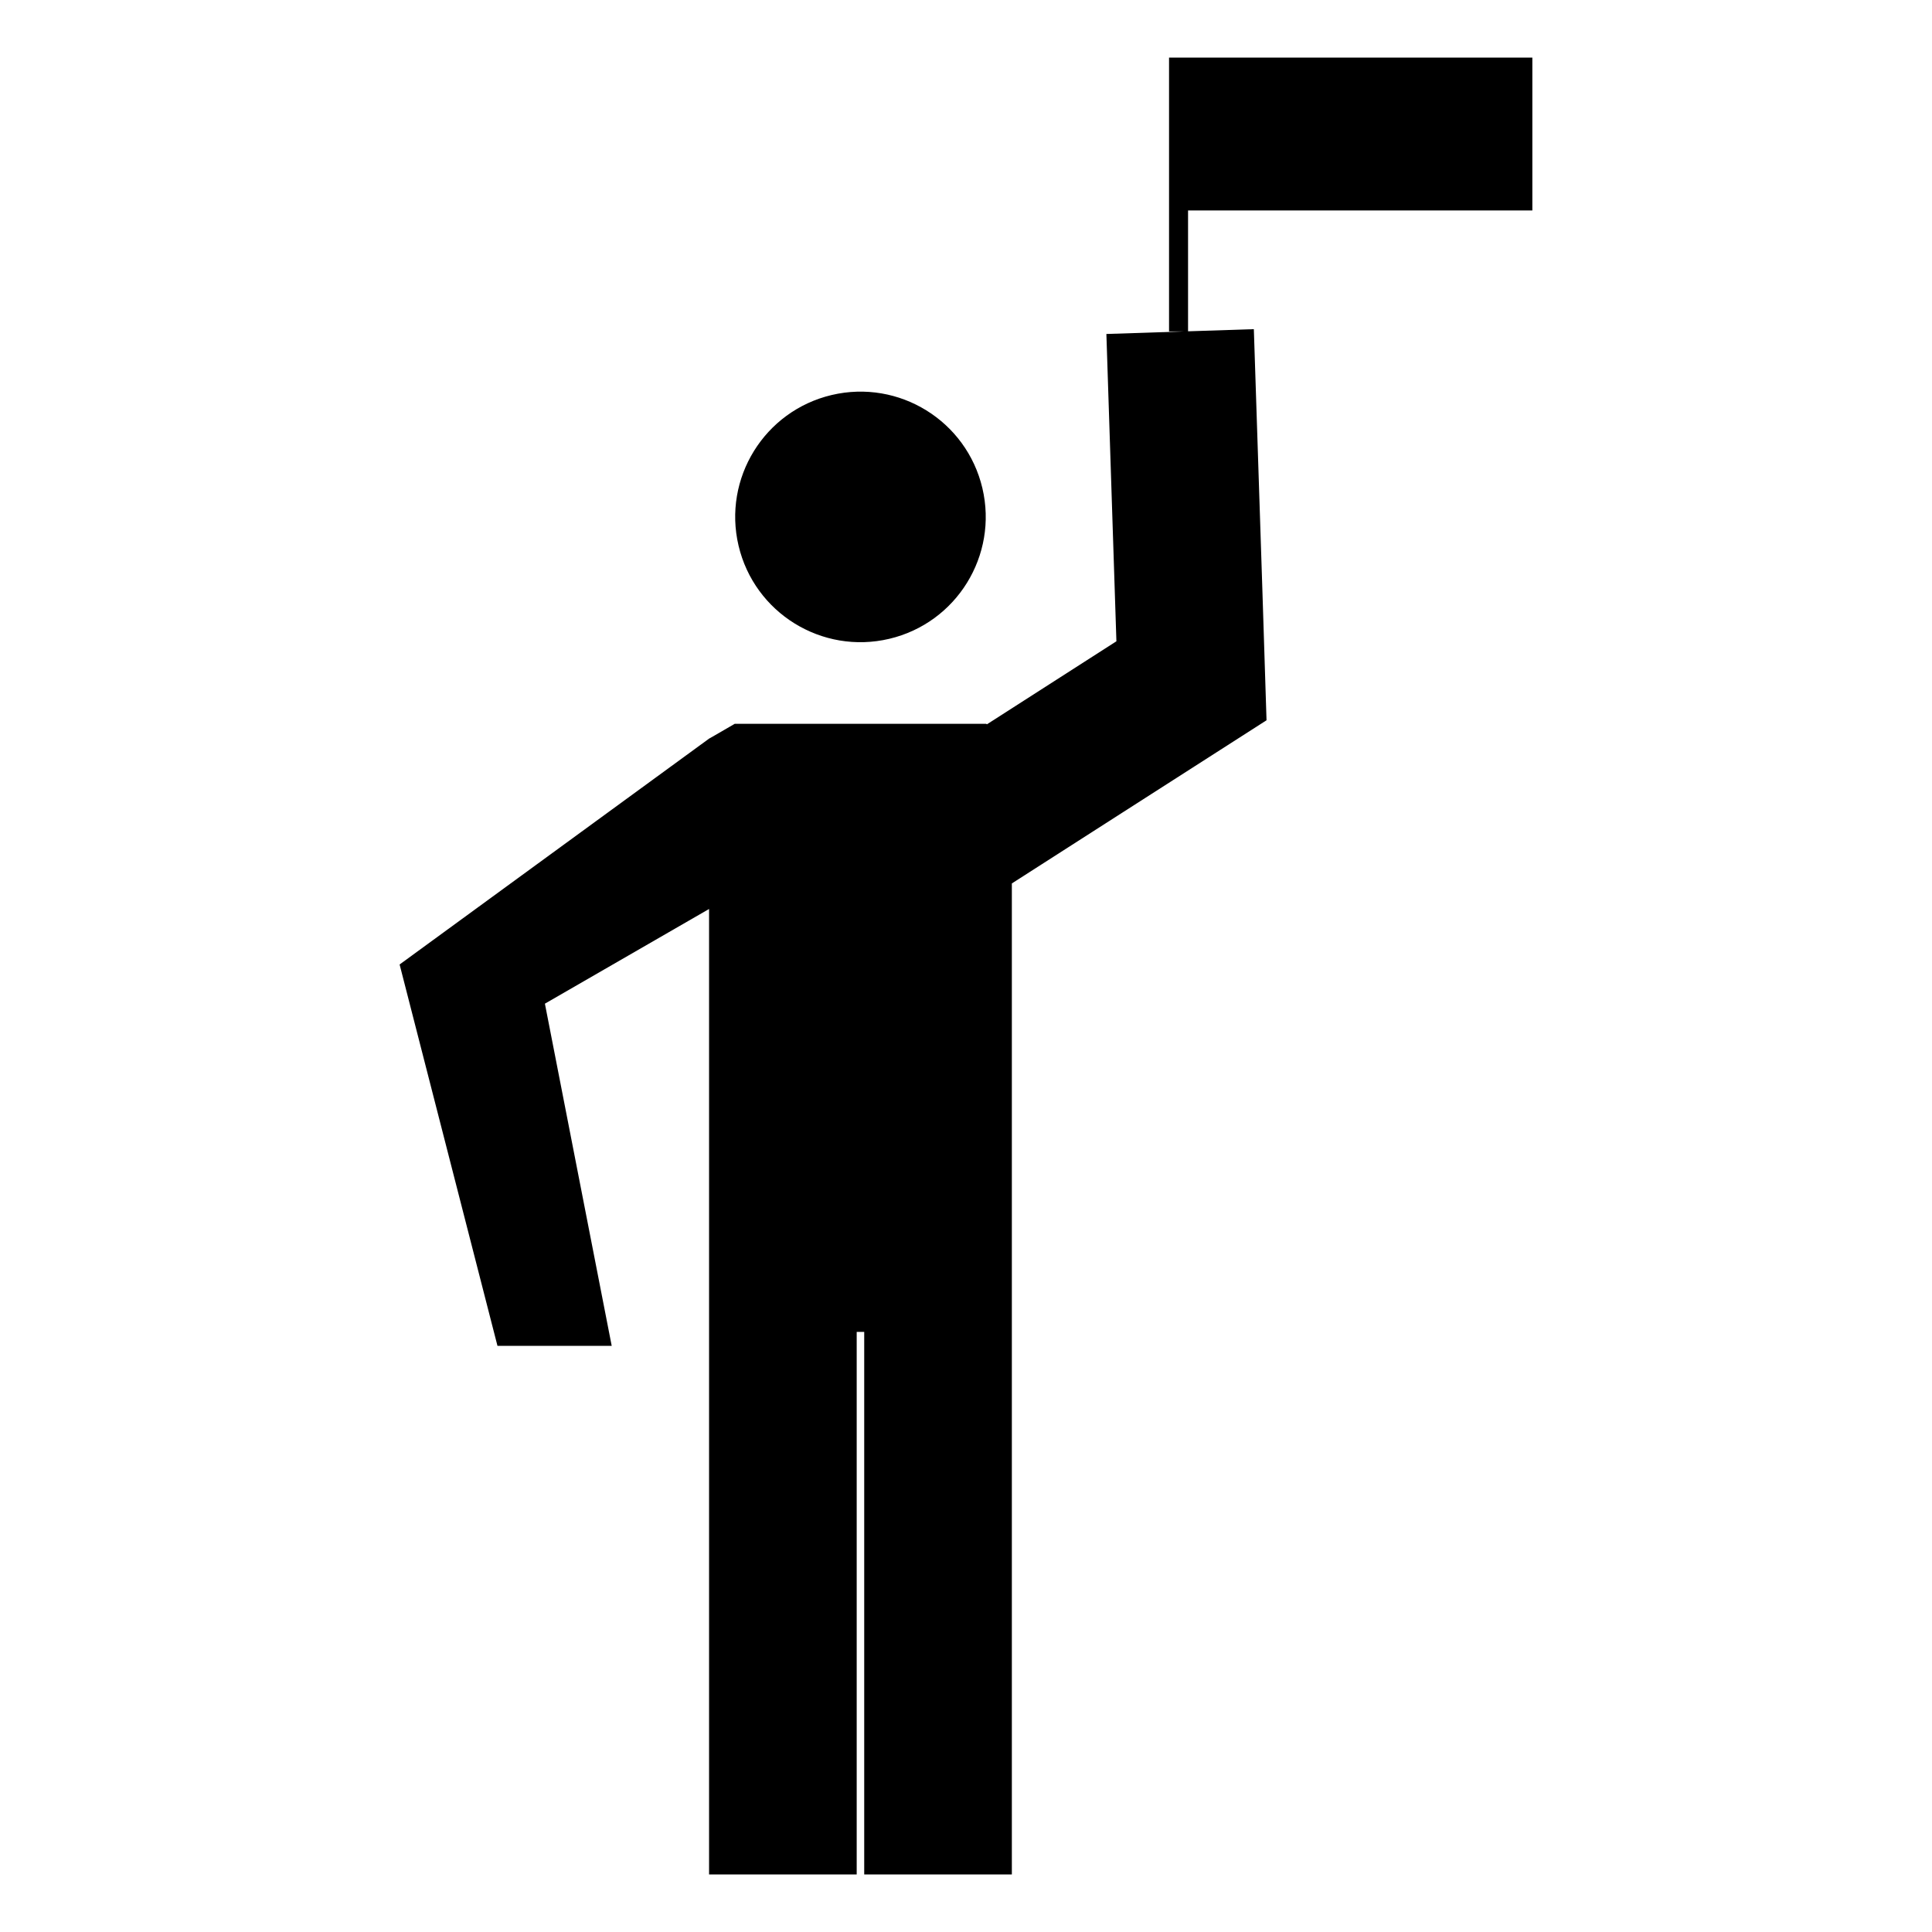
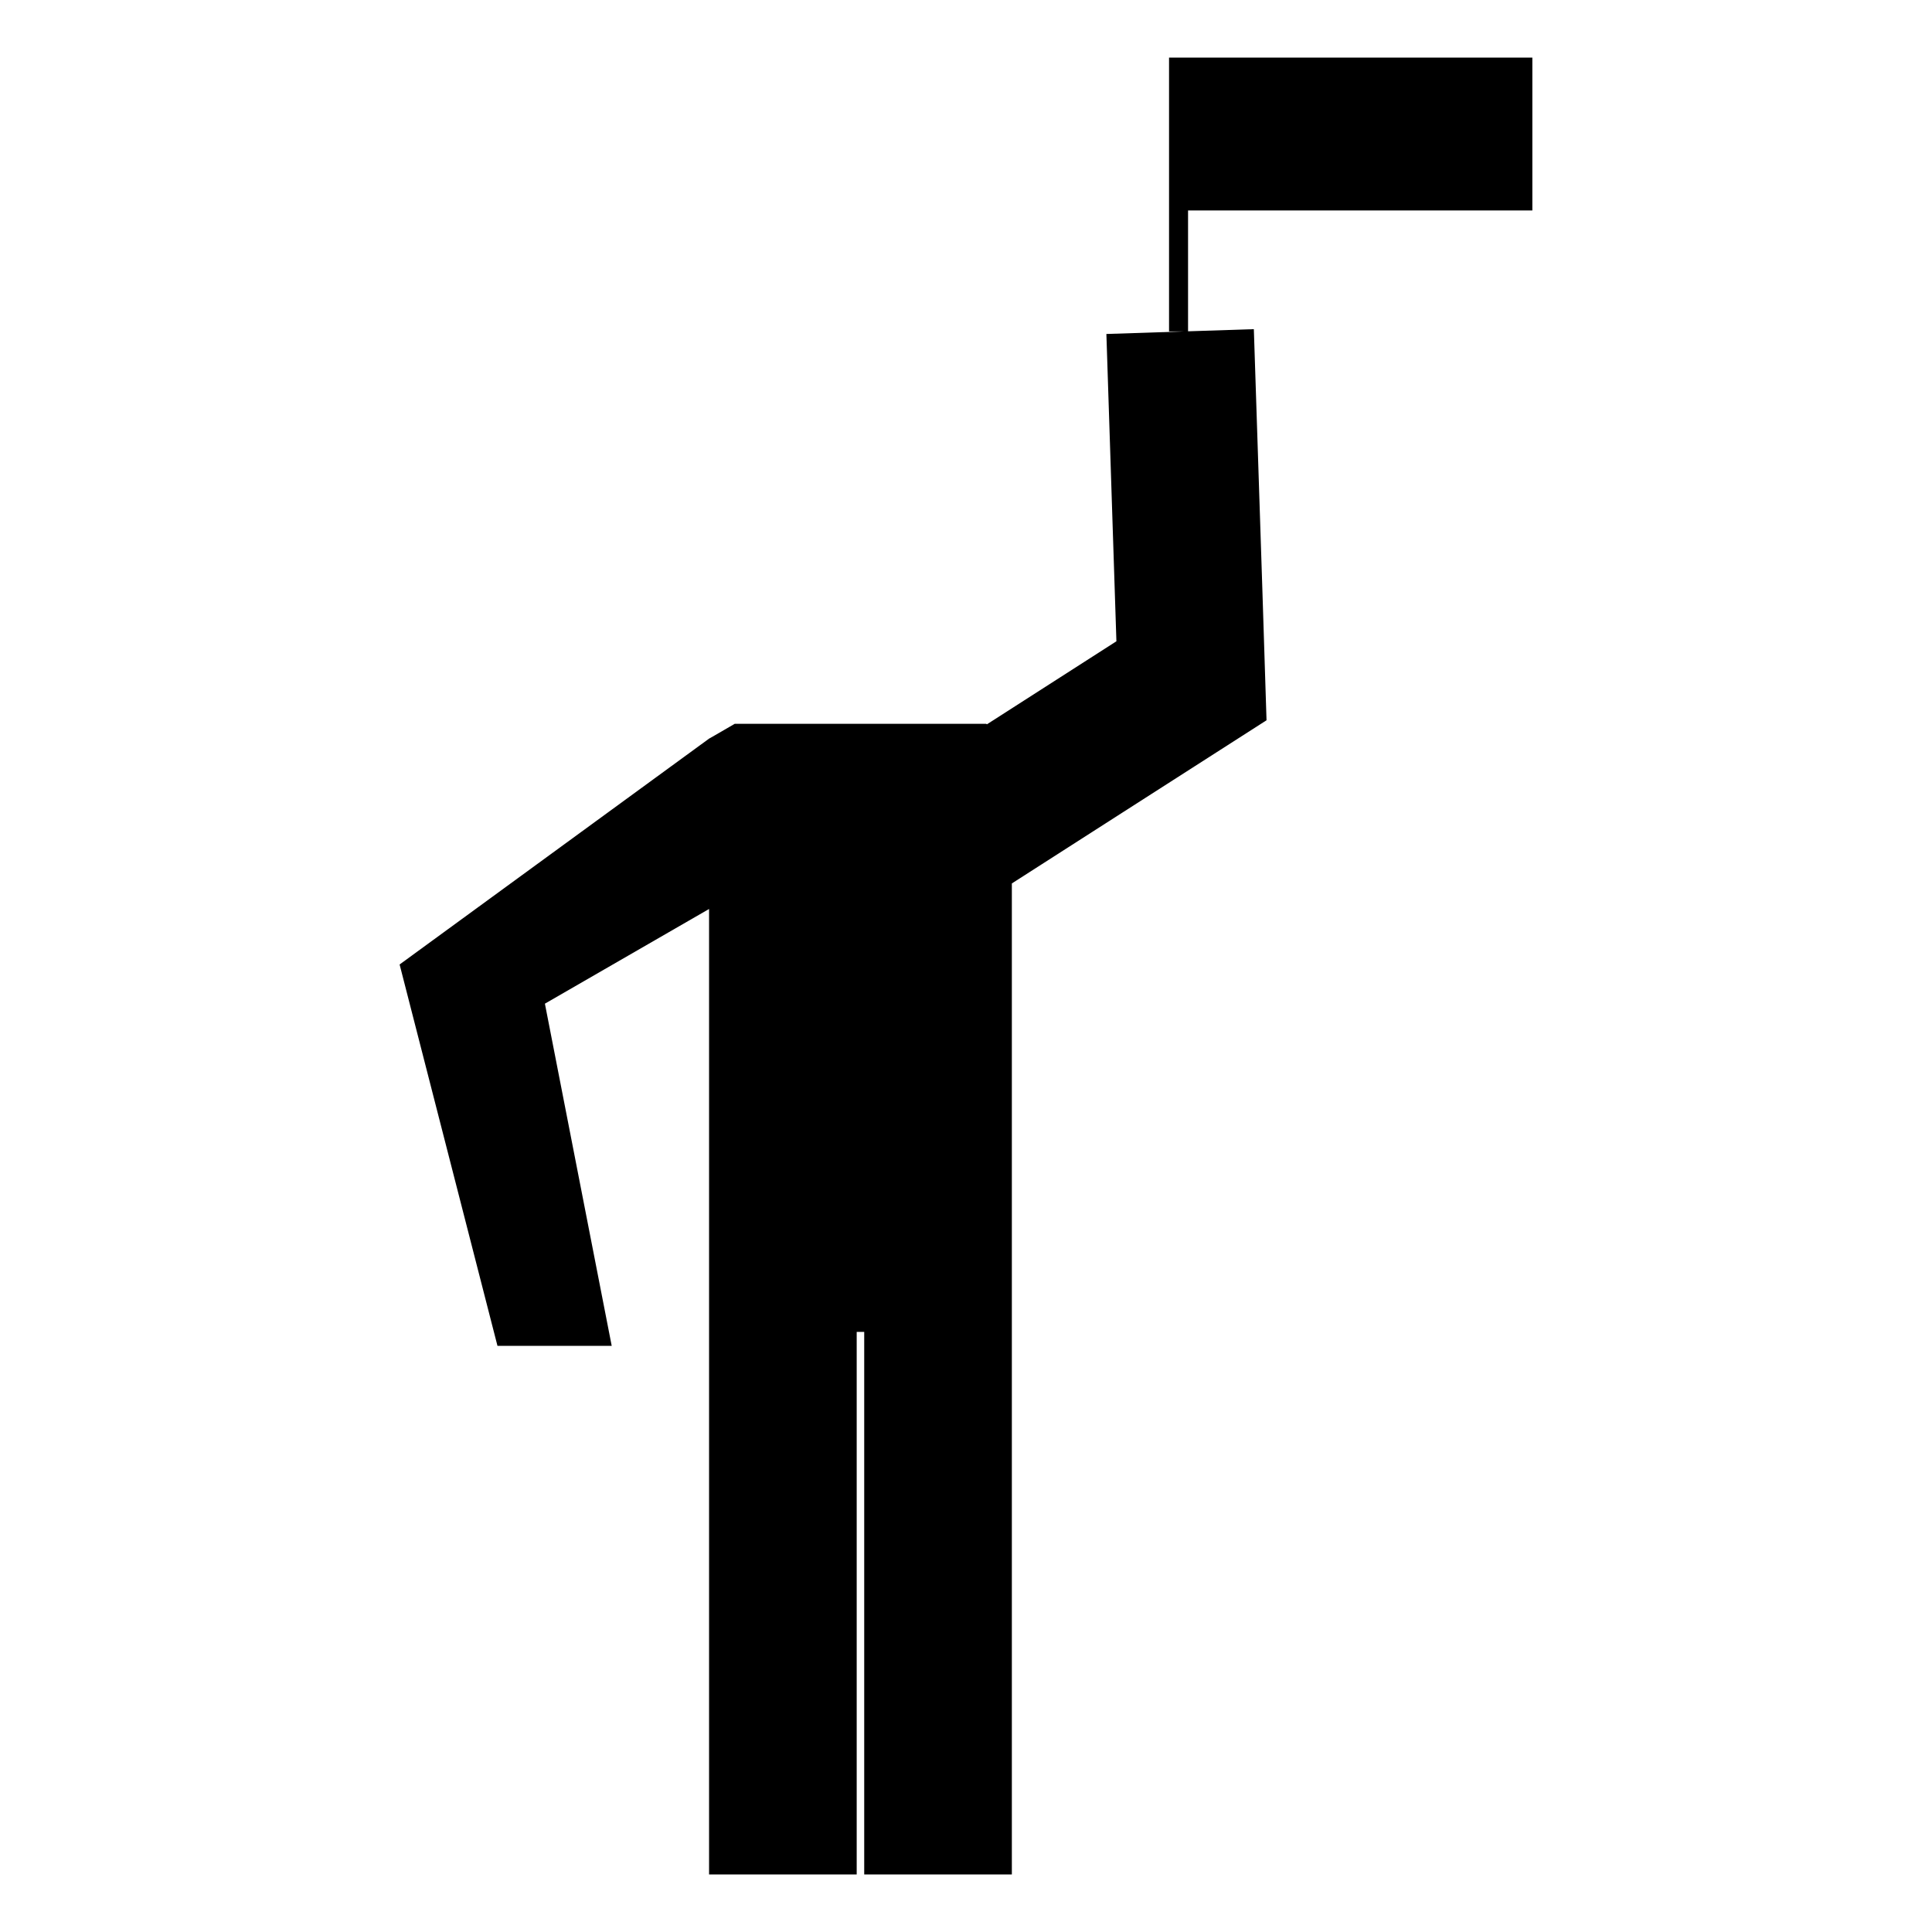
<svg xmlns="http://www.w3.org/2000/svg" fill="#000000" width="800px" height="800px" version="1.1" viewBox="144 144 512 512">
  <g>
-     <path d="m404.34 273.36c4.211 17.844-6.836 35.723-24.68 39.934-17.84 4.211-35.719-6.836-39.934-24.68-4.211-17.84 6.84-35.719 24.68-39.934 17.844-4.211 35.723 6.84 39.934 24.68" />
-     <path d="m332.93 339.17-1.02 0.574-82.008 59.855 25.934 101.07h30.273l-17.703-90.684 43.504-25.094v255.86h39.125v-143.79h1.992v143.79h39.125v-262.63l29.211-18.719 38.281-24.52-1.105-34.699-2.258-68.953-17.434 0.57v-32.023h91.242v-40.516h-96.281v72.578h3.887l-20.492 0.672 2.656 81.438-34.301 21.996-0.223-0.133h-66.609z" />
+     <path d="m332.93 339.17-1.02 0.574-82.008 59.855 25.934 101.07h30.273l-17.703-90.684 43.504-25.094v255.86h39.125v-143.79h1.992v143.79h39.125v-262.63l29.211-18.719 38.281-24.52-1.105-34.699-2.258-68.953-17.434 0.57v-32.023h91.242v-40.516h-96.281v72.578h3.887l-20.492 0.672 2.656 81.438-34.301 21.996-0.223-0.133h-66.609" />
  </g>
</svg>